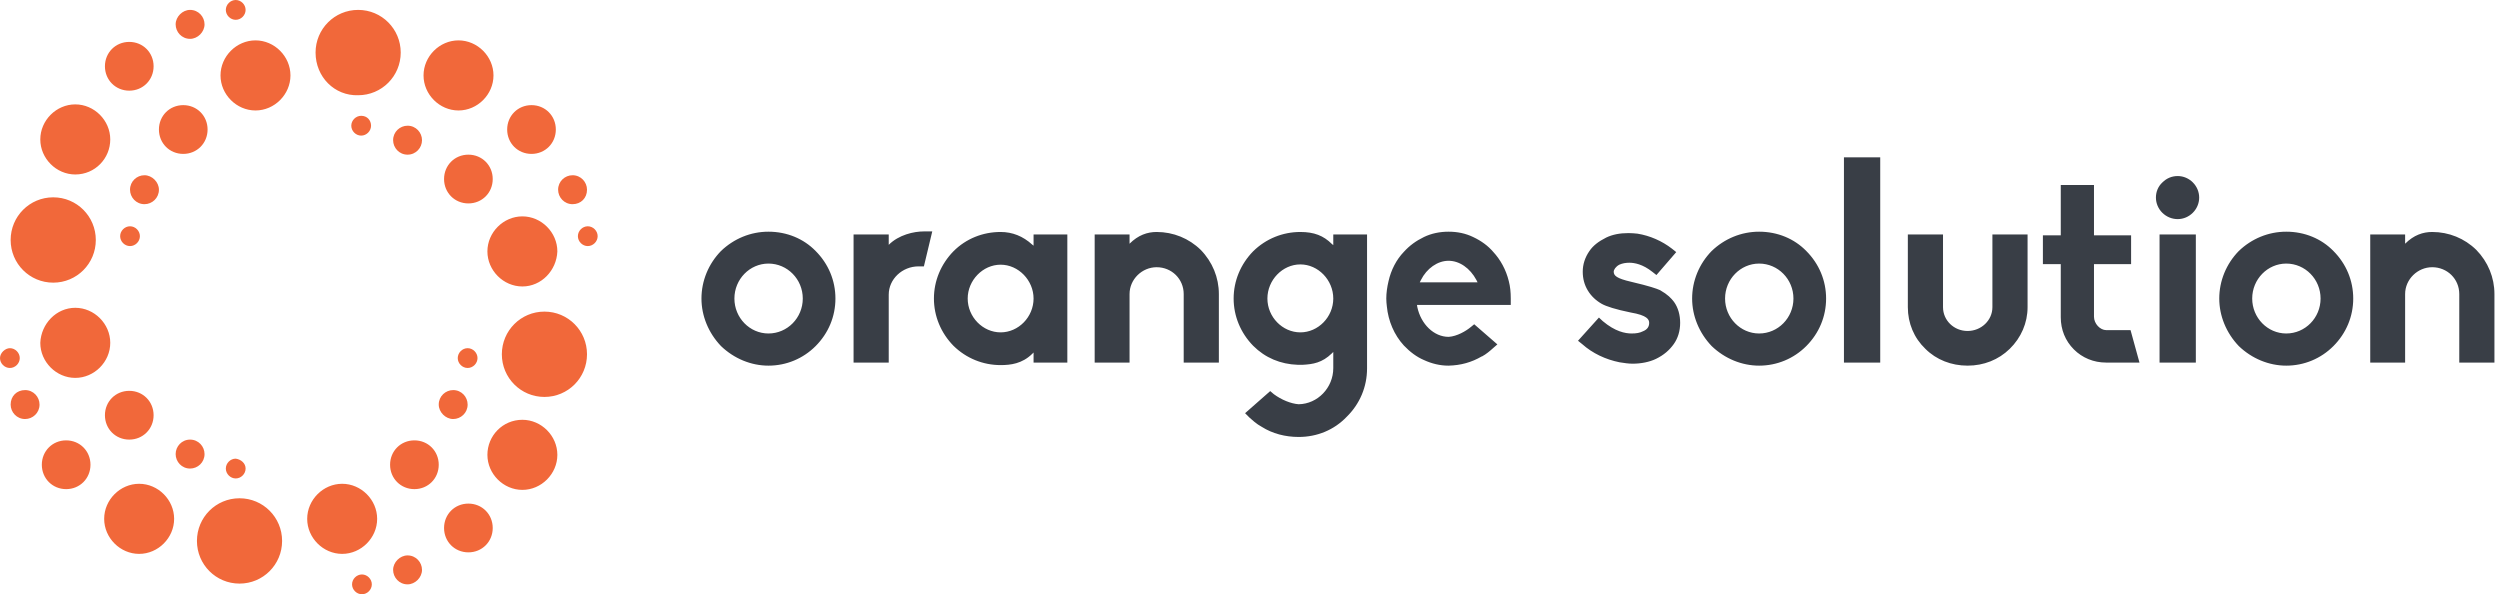
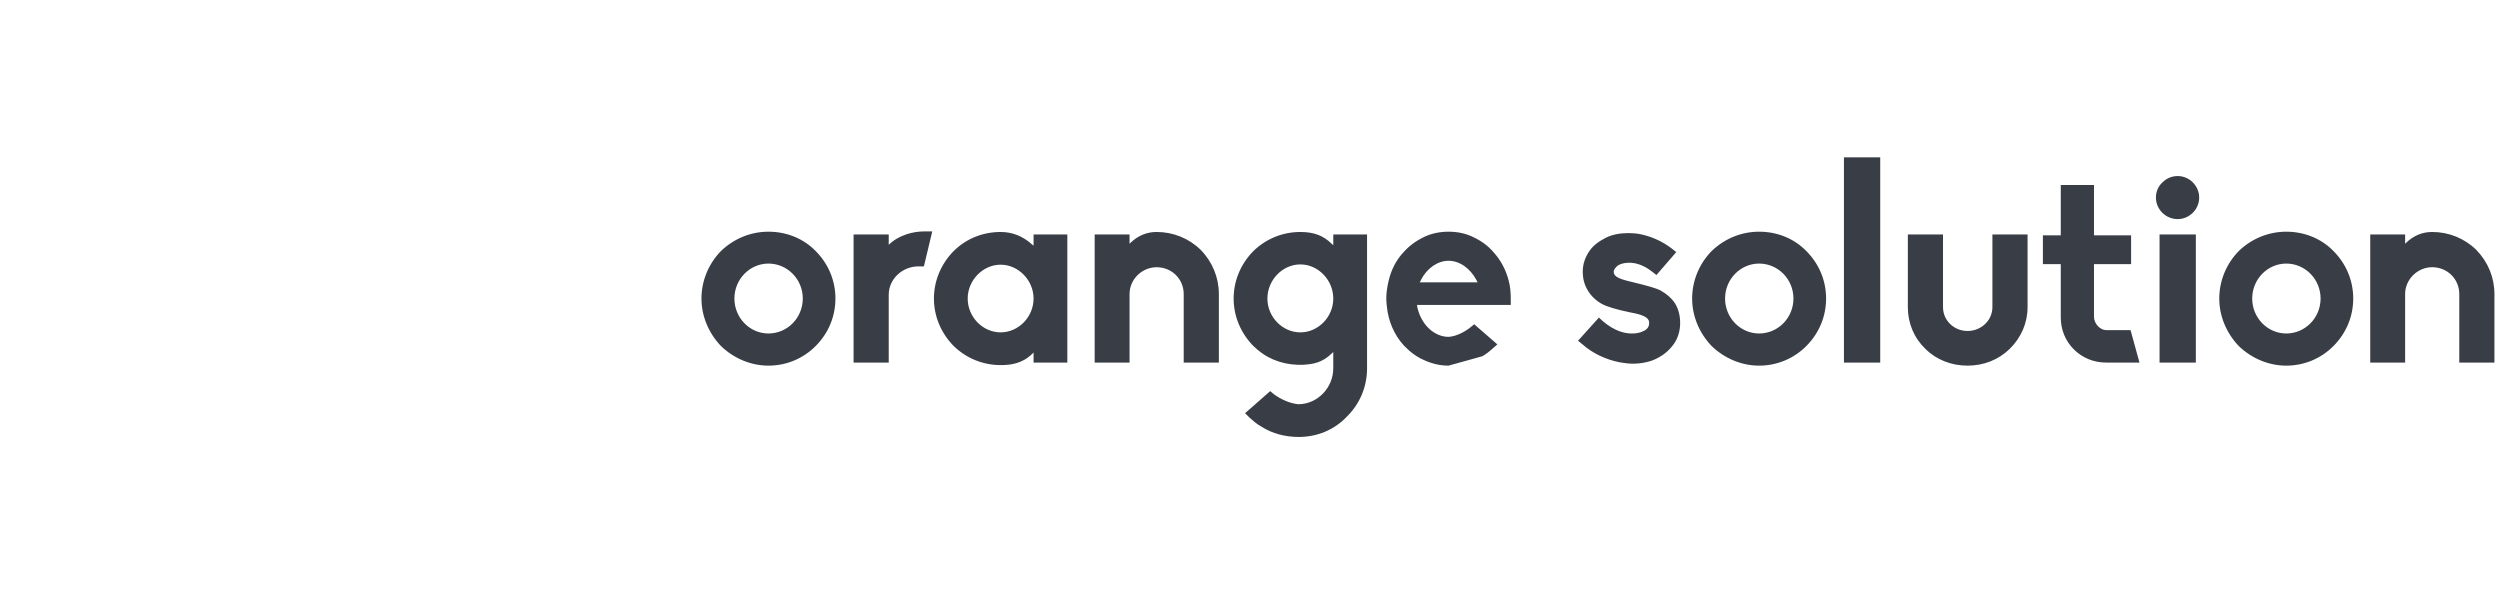
<svg xmlns="http://www.w3.org/2000/svg" width="244" height="58" viewBox="0 0 244 58" fill="none">
-   <path d="M44.75 10.782C42.895 10.782 41.337 9.22 41.337 7.362C41.337 5.503 42.895 3.941 44.75 3.941C46.605 3.941 48.164 5.503 48.164 7.362C48.164 9.22 46.605 10.782 44.75 10.782ZM46.605 34.949C46.605 35.469 46.16 35.915 45.641 35.915C45.121 35.915 44.676 35.469 44.676 34.949C44.676 34.428 45.121 33.982 45.641 33.982C46.16 33.982 46.605 34.428 46.605 34.949ZM39.778 15.095C38.961 15.095 38.368 14.425 38.368 13.682C38.368 12.864 39.036 12.269 39.778 12.269C40.594 12.269 41.188 12.939 41.188 13.682C41.188 14.425 40.594 15.095 39.778 15.095ZM50.984 27.959C49.129 27.959 47.571 26.398 47.571 24.538C47.571 22.68 49.129 21.118 50.984 21.118C52.84 21.118 54.398 22.68 54.398 24.538C54.324 26.398 52.84 27.959 50.984 27.959ZM55.882 19.928C55.066 19.928 54.472 19.259 54.472 18.515C54.472 17.697 55.14 17.103 55.882 17.103C56.699 17.103 57.292 17.772 57.292 18.515C57.292 19.333 56.699 19.928 55.882 19.928ZM56.402 23.051C56.402 22.531 56.847 22.085 57.366 22.085C57.886 22.085 58.331 22.531 58.331 23.051C58.331 23.572 57.886 24.018 57.366 24.018C56.847 24.018 56.402 23.572 56.402 23.051ZM51.874 15.021C50.539 15.021 49.5 13.98 49.5 12.641C49.5 11.303 50.539 10.261 51.874 10.261C53.211 10.261 54.249 11.303 54.249 12.641C54.249 13.98 53.211 15.021 51.874 15.021ZM23.006 1.934C22.486 1.934 22.041 1.487 22.041 0.966C22.041 0.447 22.486 -7.62939e-06 23.006 -7.62939e-06C23.526 -7.62939e-06 23.971 0.447 23.971 0.966C23.971 1.487 23.526 1.934 23.006 1.934ZM48.98 34.577C48.98 32.272 50.836 30.413 53.136 30.413C55.437 30.413 57.292 32.272 57.292 34.577C57.292 36.882 55.437 38.741 53.136 38.741C50.836 38.741 48.98 36.882 48.98 34.577ZM7.347 17.029C5.492 17.029 3.933 15.467 3.933 13.608C3.933 11.748 5.492 10.188 7.347 10.188C9.202 10.188 10.761 11.748 10.761 13.608C10.761 15.467 9.277 17.029 7.347 17.029ZM14.991 40.526C14.991 41.864 13.952 42.905 12.616 42.905C11.28 42.905 10.241 41.864 10.241 40.526C10.241 39.187 11.28 38.146 12.616 38.146C13.952 38.146 14.991 39.187 14.991 40.526ZM12.616 8.849C11.28 8.849 10.241 7.807 10.241 6.469C10.241 5.131 11.28 4.09 12.616 4.09C13.952 4.09 14.991 5.131 14.991 6.469C14.991 7.807 13.952 8.849 12.616 8.849ZM17.885 15.021C16.55 15.021 15.511 13.98 15.511 12.641C15.511 11.303 16.55 10.261 17.885 10.261C19.221 10.261 20.26 11.303 20.26 12.641C20.26 13.98 19.221 15.021 17.885 15.021ZM9.351 23.423C9.351 25.728 7.496 27.587 5.195 27.587C2.894 27.587 1.039 25.728 1.039 23.423C1.039 21.118 2.894 19.259 5.195 19.259C7.496 19.259 9.351 21.118 9.351 23.423ZM11.726 23.051C11.726 22.531 12.171 22.085 12.69 22.085C13.21 22.085 13.655 22.531 13.655 23.051C13.655 23.572 13.21 24.018 12.69 24.018C12.171 24.018 11.726 23.572 11.726 23.051ZM18.553 3.792C17.737 3.792 17.143 3.123 17.143 2.379C17.143 1.636 17.811 0.966 18.553 0.966C19.369 0.966 19.963 1.636 19.963 2.379C19.963 3.123 19.296 3.792 18.553 3.792ZM14.101 19.928C13.284 19.928 12.69 19.259 12.69 18.515C12.69 17.697 13.358 17.103 14.101 17.103C14.842 17.103 15.511 17.772 15.511 18.515C15.511 19.333 14.842 19.928 14.101 19.928ZM43.34 17.474C43.34 16.136 44.379 15.095 45.715 15.095C47.051 15.095 48.09 16.136 48.09 17.474C48.09 18.813 47.051 19.854 45.715 19.854C44.379 19.854 43.34 18.813 43.34 17.474ZM18.553 42.905C19.369 42.905 19.963 43.574 19.963 44.318C19.963 45.136 19.296 45.731 18.553 45.731C17.737 45.731 17.143 45.062 17.143 44.318C17.143 43.574 17.737 42.905 18.553 42.905ZM23.377 48.631C25.678 48.631 27.533 50.49 27.533 52.795C27.533 55.1 25.678 56.959 23.377 56.959C21.076 56.959 19.221 55.1 19.221 52.795C19.221 50.49 21.076 48.631 23.377 48.631ZM13.581 47.218C15.436 47.218 16.995 48.779 16.995 50.639C16.995 52.498 15.436 54.059 13.581 54.059C11.726 54.059 10.167 52.498 10.167 50.639C10.167 48.779 11.726 47.218 13.581 47.218ZM23.971 45.731C23.971 46.251 23.526 46.697 23.006 46.697C22.486 46.697 22.041 46.251 22.041 45.731C22.041 45.21 22.486 44.764 23.006 44.764C23.526 44.839 23.971 45.21 23.971 45.731ZM0.965 33.982C1.484 33.982 1.93 34.428 1.93 34.949C1.93 35.469 1.484 35.915 0.965 35.915C0.445 35.915 0 35.469 0 34.949C0 34.428 0.52 33.982 0.965 33.982ZM2.449 38.072C3.265 38.072 3.859 38.741 3.859 39.485C3.859 40.303 3.191 40.897 2.449 40.897C1.633 40.897 1.039 40.228 1.039 39.485C1.039 38.667 1.633 38.072 2.449 38.072ZM24.936 10.782C23.08 10.782 21.522 9.22 21.522 7.362C21.522 5.503 23.08 3.941 24.936 3.941C26.791 3.941 28.349 5.503 28.349 7.362C28.349 9.22 26.791 10.782 24.936 10.782ZM7.347 30.041C9.202 30.041 10.761 31.603 10.761 33.462C10.761 35.321 9.202 36.882 7.347 36.882C5.492 36.882 3.933 35.321 3.933 33.462C4.008 31.603 5.492 30.041 7.347 30.041ZM50.984 40.972C52.84 40.972 54.398 42.533 54.398 44.392C54.398 46.251 52.84 47.813 50.984 47.813C49.129 47.813 47.571 46.251 47.571 44.392C47.571 42.533 49.055 40.972 50.984 40.972ZM6.457 42.98C7.792 42.98 8.831 44.021 8.831 45.359C8.831 46.697 7.792 47.739 6.457 47.739C5.121 47.739 4.082 46.697 4.082 45.359C4.082 44.021 5.121 42.98 6.457 42.98ZM44.23 38.072C45.047 38.072 45.641 38.741 45.641 39.485C45.641 40.303 44.973 40.897 44.23 40.897C43.488 40.897 42.821 40.228 42.821 39.485C42.821 38.667 43.488 38.072 44.23 38.072ZM40.446 42.98C41.782 42.98 42.821 44.021 42.821 45.359C42.821 46.697 41.782 47.739 40.446 47.739C39.11 47.739 38.072 46.697 38.072 45.359C38.072 44.021 39.11 42.98 40.446 42.98ZM39.778 54.208C40.594 54.208 41.188 54.877 41.188 55.62C41.188 56.364 40.52 57.033 39.778 57.033C38.961 57.033 38.368 56.364 38.368 55.62C38.368 54.877 39.036 54.208 39.778 54.208ZM45.715 49.151C47.051 49.151 48.09 50.192 48.09 51.531C48.09 52.869 47.051 53.91 45.715 53.91C44.379 53.91 43.34 52.869 43.34 51.531C43.34 50.192 44.379 49.151 45.715 49.151ZM36.215 12.269C36.215 12.79 35.771 13.236 35.251 13.236C34.731 13.236 34.286 12.79 34.286 12.269C34.286 11.748 34.731 11.303 35.251 11.303C35.844 11.303 36.215 11.748 36.215 12.269ZM30.799 5.131C30.799 2.826 32.654 0.966 34.955 0.966C37.255 0.966 39.11 2.826 39.11 5.131C39.11 7.436 37.255 9.295 34.955 9.295C32.654 9.369 30.799 7.51 30.799 5.131ZM35.326 56.067C35.844 56.067 36.29 56.513 36.29 57.033C36.29 57.554 35.844 58 35.326 58C34.806 58 34.36 57.554 34.36 57.033C34.36 56.513 34.806 56.067 35.326 56.067ZM33.396 47.218C35.251 47.218 36.81 48.779 36.81 50.639C36.81 52.498 35.251 54.059 33.396 54.059C31.541 54.059 29.982 52.498 29.982 50.639C29.982 48.779 31.541 47.218 33.396 47.218Z" fill="#F1683A" />
-   <path d="M75.001 35.687C73.312 35.687 71.65 35.005 70.37 33.777C69.144 32.494 68.463 30.829 68.463 29.137C68.463 27.417 69.144 25.752 70.37 24.497C71.623 23.296 73.258 22.613 75.001 22.613C76.799 22.613 78.433 23.296 79.605 24.497C80.858 25.752 81.538 27.39 81.538 29.137C81.538 30.883 80.858 32.521 79.605 33.777C78.379 35.005 76.744 35.687 75.001 35.687ZM75.001 25.725C73.176 25.725 71.678 27.253 71.678 29.137C71.678 31.02 73.176 32.548 75.001 32.548C76.853 32.548 78.351 31.02 78.351 29.137C78.351 27.253 76.853 25.725 75.001 25.725ZM86.74 35.387H83.308V22.886H86.74V23.896C87.72 22.914 89.191 22.586 90.172 22.586H90.989L90.172 25.998H89.654C88.047 25.998 86.74 27.253 86.74 28.755V35.387ZM97.661 35.633C95.945 35.633 94.311 34.977 93.058 33.749C91.832 32.494 91.151 30.856 91.151 29.137C91.151 27.417 91.832 25.78 93.058 24.524C94.284 23.296 95.918 22.641 97.661 22.641C98.805 22.641 99.841 23.05 100.739 23.869L100.876 23.978V22.886H104.172V35.387H100.876V34.404L100.739 34.541C99.759 35.496 98.642 35.633 97.661 35.633ZM97.661 25.834C95.918 25.834 94.447 27.363 94.447 29.137C94.447 30.938 95.918 32.439 97.661 32.439C99.405 32.439 100.876 30.938 100.876 29.137C100.876 27.363 99.405 25.834 97.661 25.834ZM118.961 35.387H115.529V28.7C115.529 27.226 114.358 26.08 112.887 26.08C111.47 26.08 110.244 27.253 110.244 28.7V35.387H106.84V22.886H110.244V23.787C111.089 22.941 111.988 22.641 112.887 22.641C114.521 22.641 116.047 23.268 117.191 24.388C118.335 25.561 118.961 27.09 118.961 28.7V35.387ZM126.75 42.647C125.443 42.647 124.19 42.319 123.155 41.664C122.637 41.392 122.174 40.955 121.956 40.764L121.52 40.327L123.972 38.171L124.326 38.471C125.061 39.017 125.988 39.399 126.75 39.454C128.603 39.426 130.128 37.843 130.128 35.933V34.35L129.992 34.486C129.038 35.414 128.139 35.551 127.132 35.605H126.668C124.98 35.551 123.481 34.923 122.31 33.749C121.084 32.494 120.403 30.856 120.403 29.137C120.403 27.417 121.084 25.78 122.31 24.524C123.563 23.296 125.198 22.641 126.914 22.641C128.248 22.641 129.175 22.996 129.992 23.814L130.128 23.924V22.886H133.424V35.96C133.424 37.761 132.716 39.426 131.435 40.682C130.21 41.965 128.548 42.647 126.75 42.647ZM126.914 25.807C125.17 25.807 123.699 27.335 123.699 29.137C123.699 30.938 125.17 32.439 126.914 32.439C128.657 32.439 130.128 30.938 130.128 29.137C130.128 27.335 128.657 25.807 126.914 25.807ZM141.377 35.687H141.349C140.559 35.687 139.742 35.496 138.979 35.141C138.271 34.841 137.617 34.35 137.018 33.722C136.065 32.685 135.493 31.32 135.356 29.901C135.329 29.655 135.302 29.41 135.302 29.137C135.302 28.591 135.384 28.018 135.52 27.445C135.765 26.353 136.283 25.343 137.018 24.579C137.563 23.978 138.189 23.514 138.979 23.132C139.715 22.777 140.532 22.613 141.377 22.613C142.248 22.613 143.038 22.777 143.774 23.132C144.591 23.514 145.245 24.006 145.735 24.579C146.443 25.343 146.988 26.325 147.26 27.445C147.396 27.963 147.451 28.509 147.451 29.137V29.764H138.298L138.326 29.956C138.68 31.648 139.96 32.876 141.377 32.876H141.404C142.193 32.821 143.065 32.33 143.583 31.893L143.883 31.648L146.143 33.613L145.735 33.968C145.435 34.241 145.053 34.568 144.645 34.786H144.618C143.637 35.36 142.575 35.66 141.377 35.687ZM141.377 25.452C140.314 25.452 139.252 26.189 138.68 27.335L138.571 27.554H144.209L144.101 27.335C143.474 26.162 142.439 25.452 141.377 25.452ZM159.351 35.496C158.97 35.496 158.562 35.441 158.071 35.36C156.71 35.087 155.429 34.486 154.421 33.586L154.013 33.258L156.055 30.993L156.437 31.348C157.635 32.357 158.616 32.548 159.242 32.548C159.706 32.548 160.033 32.494 160.359 32.33C160.768 32.166 160.959 31.893 160.959 31.511C160.959 31.184 160.768 30.774 159.161 30.501C157.69 30.201 156.764 29.901 156.328 29.655C155.756 29.328 155.293 28.891 154.966 28.345C154.639 27.799 154.476 27.199 154.476 26.517C154.476 25.807 154.693 25.125 155.129 24.497C155.484 23.978 156.001 23.569 156.764 23.187C157.39 22.886 158.098 22.75 158.943 22.75C159.242 22.75 159.543 22.777 159.815 22.805C161.013 22.996 162.211 23.514 163.192 24.278L163.601 24.606L161.667 26.844L161.286 26.544C160.332 25.78 159.515 25.643 159.025 25.643C158.671 25.643 158.344 25.698 158.044 25.834C157.69 26.025 157.499 26.325 157.499 26.517C157.499 26.899 157.771 27.172 159.188 27.499C161.041 27.936 161.64 28.154 162.021 28.318C162.784 28.755 163.111 29.109 163.383 29.464C163.792 30.037 163.983 30.747 163.983 31.511C163.983 32.303 163.765 33.012 163.356 33.586C162.947 34.159 162.403 34.65 161.612 35.032C160.986 35.332 160.169 35.496 159.351 35.496ZM171.69 35.687C170.001 35.687 168.339 35.005 167.059 33.777C165.833 32.494 165.152 30.829 165.152 29.137C165.152 27.417 165.833 25.752 167.059 24.497C168.312 23.296 169.946 22.613 171.69 22.613C173.487 22.613 175.121 23.296 176.293 24.497C177.546 25.752 178.227 27.39 178.227 29.137C178.227 30.883 177.546 32.521 176.293 33.777C175.067 35.005 173.433 35.687 171.69 35.687ZM171.69 25.725C169.865 25.725 168.367 27.253 168.367 29.137C168.367 31.02 169.865 32.548 171.69 32.548C173.542 32.548 175.04 31.02 175.04 29.137C175.04 27.253 173.542 25.725 171.69 25.725ZM183.51 35.387H179.969V15.353H183.51V35.387ZM192.034 35.687C190.455 35.687 188.984 35.114 187.921 34.05C186.805 32.985 186.205 31.538 186.205 29.983V22.886H189.638V29.983C189.638 31.265 190.7 32.303 192.034 32.303C193.369 32.303 194.459 31.265 194.459 29.983V22.886H197.891V29.983C197.891 31.511 197.265 32.958 196.148 34.05C195.058 35.114 193.614 35.687 192.034 35.687ZM208.813 35.387H205.544C204.345 35.387 203.228 34.923 202.411 34.104C201.567 33.258 201.131 32.166 201.131 30.965V25.78H199.387V22.968H201.131V18.055H204.373V22.968H207.995V25.78H204.373V30.911C204.373 31.593 204.972 32.221 205.571 32.221H207.941L208.813 35.387ZM214.314 35.387H210.772V22.886H214.314V35.387ZM212.543 21.385C211.372 21.385 210.418 20.43 210.418 19.284C210.418 18.711 210.636 18.192 211.045 17.81C211.453 17.4 211.971 17.182 212.543 17.182C213.687 17.182 214.64 18.137 214.64 19.284C214.64 20.43 213.687 21.385 212.543 21.385ZM223.138 35.687C221.449 35.687 219.787 35.005 218.507 33.777C217.281 32.494 216.6 30.829 216.6 29.137C216.6 27.417 217.281 25.752 218.507 24.497C219.76 23.296 221.394 22.613 223.138 22.613C224.935 22.613 226.57 23.296 227.741 24.497C228.994 25.752 229.675 27.39 229.675 29.137C229.675 30.883 228.994 32.521 227.741 33.777C226.515 35.005 224.881 35.687 223.138 35.687ZM223.138 25.725C221.313 25.725 219.815 27.253 219.815 29.137C219.815 31.02 221.313 32.548 223.138 32.548C224.99 32.548 226.488 31.02 226.488 29.137C226.488 27.253 224.99 25.725 223.138 25.725ZM243.457 35.387H240.025V28.7C240.025 27.226 238.853 26.08 237.382 26.08C235.966 26.08 234.74 27.253 234.74 28.7V35.387H231.335V22.886H234.74V23.787C235.585 22.941 236.483 22.641 237.382 22.641C239.017 22.641 240.542 23.268 241.686 24.388C242.831 25.561 243.457 27.09 243.457 28.7V35.387Z" fill="#393E46" />
+   <path d="M75.001 35.687C73.312 35.687 71.65 35.005 70.37 33.777C69.144 32.494 68.463 30.829 68.463 29.137C68.463 27.417 69.144 25.752 70.37 24.497C71.623 23.296 73.258 22.613 75.001 22.613C76.799 22.613 78.433 23.296 79.605 24.497C80.858 25.752 81.538 27.39 81.538 29.137C81.538 30.883 80.858 32.521 79.605 33.777C78.379 35.005 76.744 35.687 75.001 35.687ZM75.001 25.725C73.176 25.725 71.678 27.253 71.678 29.137C71.678 31.02 73.176 32.548 75.001 32.548C76.853 32.548 78.351 31.02 78.351 29.137C78.351 27.253 76.853 25.725 75.001 25.725ZM86.74 35.387H83.308V22.886H86.74V23.896C87.72 22.914 89.191 22.586 90.172 22.586H90.989L90.172 25.998H89.654C88.047 25.998 86.74 27.253 86.74 28.755V35.387ZM97.661 35.633C95.945 35.633 94.311 34.977 93.058 33.749C91.832 32.494 91.151 30.856 91.151 29.137C91.151 27.417 91.832 25.78 93.058 24.524C94.284 23.296 95.918 22.641 97.661 22.641C98.805 22.641 99.841 23.05 100.739 23.869L100.876 23.978V22.886H104.172V35.387H100.876V34.404L100.739 34.541C99.759 35.496 98.642 35.633 97.661 35.633ZM97.661 25.834C95.918 25.834 94.447 27.363 94.447 29.137C94.447 30.938 95.918 32.439 97.661 32.439C99.405 32.439 100.876 30.938 100.876 29.137C100.876 27.363 99.405 25.834 97.661 25.834ZM118.961 35.387H115.529V28.7C115.529 27.226 114.358 26.08 112.887 26.08C111.47 26.08 110.244 27.253 110.244 28.7V35.387H106.84V22.886H110.244V23.787C111.089 22.941 111.988 22.641 112.887 22.641C114.521 22.641 116.047 23.268 117.191 24.388C118.335 25.561 118.961 27.09 118.961 28.7V35.387ZM126.75 42.647C125.443 42.647 124.19 42.319 123.155 41.664C122.637 41.392 122.174 40.955 121.956 40.764L121.52 40.327L123.972 38.171L124.326 38.471C125.061 39.017 125.988 39.399 126.75 39.454C128.603 39.426 130.128 37.843 130.128 35.933V34.35L129.992 34.486C129.038 35.414 128.139 35.551 127.132 35.605H126.668C124.98 35.551 123.481 34.923 122.31 33.749C121.084 32.494 120.403 30.856 120.403 29.137C120.403 27.417 121.084 25.78 122.31 24.524C123.563 23.296 125.198 22.641 126.914 22.641C128.248 22.641 129.175 22.996 129.992 23.814L130.128 23.924V22.886H133.424V35.96C133.424 37.761 132.716 39.426 131.435 40.682C130.21 41.965 128.548 42.647 126.75 42.647ZM126.914 25.807C125.17 25.807 123.699 27.335 123.699 29.137C123.699 30.938 125.17 32.439 126.914 32.439C128.657 32.439 130.128 30.938 130.128 29.137C130.128 27.335 128.657 25.807 126.914 25.807ZM141.377 35.687H141.349C140.559 35.687 139.742 35.496 138.979 35.141C138.271 34.841 137.617 34.35 137.018 33.722C136.065 32.685 135.493 31.32 135.356 29.901C135.329 29.655 135.302 29.41 135.302 29.137C135.302 28.591 135.384 28.018 135.52 27.445C135.765 26.353 136.283 25.343 137.018 24.579C137.563 23.978 138.189 23.514 138.979 23.132C139.715 22.777 140.532 22.613 141.377 22.613C142.248 22.613 143.038 22.777 143.774 23.132C144.591 23.514 145.245 24.006 145.735 24.579C146.443 25.343 146.988 26.325 147.26 27.445C147.396 27.963 147.451 28.509 147.451 29.137V29.764H138.298L138.326 29.956C138.68 31.648 139.96 32.876 141.377 32.876H141.404C142.193 32.821 143.065 32.33 143.583 31.893L143.883 31.648L146.143 33.613L145.735 33.968C145.435 34.241 145.053 34.568 144.645 34.786H144.618ZM141.377 25.452C140.314 25.452 139.252 26.189 138.68 27.335L138.571 27.554H144.209L144.101 27.335C143.474 26.162 142.439 25.452 141.377 25.452ZM159.351 35.496C158.97 35.496 158.562 35.441 158.071 35.36C156.71 35.087 155.429 34.486 154.421 33.586L154.013 33.258L156.055 30.993L156.437 31.348C157.635 32.357 158.616 32.548 159.242 32.548C159.706 32.548 160.033 32.494 160.359 32.33C160.768 32.166 160.959 31.893 160.959 31.511C160.959 31.184 160.768 30.774 159.161 30.501C157.69 30.201 156.764 29.901 156.328 29.655C155.756 29.328 155.293 28.891 154.966 28.345C154.639 27.799 154.476 27.199 154.476 26.517C154.476 25.807 154.693 25.125 155.129 24.497C155.484 23.978 156.001 23.569 156.764 23.187C157.39 22.886 158.098 22.75 158.943 22.75C159.242 22.75 159.543 22.777 159.815 22.805C161.013 22.996 162.211 23.514 163.192 24.278L163.601 24.606L161.667 26.844L161.286 26.544C160.332 25.78 159.515 25.643 159.025 25.643C158.671 25.643 158.344 25.698 158.044 25.834C157.69 26.025 157.499 26.325 157.499 26.517C157.499 26.899 157.771 27.172 159.188 27.499C161.041 27.936 161.64 28.154 162.021 28.318C162.784 28.755 163.111 29.109 163.383 29.464C163.792 30.037 163.983 30.747 163.983 31.511C163.983 32.303 163.765 33.012 163.356 33.586C162.947 34.159 162.403 34.65 161.612 35.032C160.986 35.332 160.169 35.496 159.351 35.496ZM171.69 35.687C170.001 35.687 168.339 35.005 167.059 33.777C165.833 32.494 165.152 30.829 165.152 29.137C165.152 27.417 165.833 25.752 167.059 24.497C168.312 23.296 169.946 22.613 171.69 22.613C173.487 22.613 175.121 23.296 176.293 24.497C177.546 25.752 178.227 27.39 178.227 29.137C178.227 30.883 177.546 32.521 176.293 33.777C175.067 35.005 173.433 35.687 171.69 35.687ZM171.69 25.725C169.865 25.725 168.367 27.253 168.367 29.137C168.367 31.02 169.865 32.548 171.69 32.548C173.542 32.548 175.04 31.02 175.04 29.137C175.04 27.253 173.542 25.725 171.69 25.725ZM183.51 35.387H179.969V15.353H183.51V35.387ZM192.034 35.687C190.455 35.687 188.984 35.114 187.921 34.05C186.805 32.985 186.205 31.538 186.205 29.983V22.886H189.638V29.983C189.638 31.265 190.7 32.303 192.034 32.303C193.369 32.303 194.459 31.265 194.459 29.983V22.886H197.891V29.983C197.891 31.511 197.265 32.958 196.148 34.05C195.058 35.114 193.614 35.687 192.034 35.687ZM208.813 35.387H205.544C204.345 35.387 203.228 34.923 202.411 34.104C201.567 33.258 201.131 32.166 201.131 30.965V25.78H199.387V22.968H201.131V18.055H204.373V22.968H207.995V25.78H204.373V30.911C204.373 31.593 204.972 32.221 205.571 32.221H207.941L208.813 35.387ZM214.314 35.387H210.772V22.886H214.314V35.387ZM212.543 21.385C211.372 21.385 210.418 20.43 210.418 19.284C210.418 18.711 210.636 18.192 211.045 17.81C211.453 17.4 211.971 17.182 212.543 17.182C213.687 17.182 214.64 18.137 214.64 19.284C214.64 20.43 213.687 21.385 212.543 21.385ZM223.138 35.687C221.449 35.687 219.787 35.005 218.507 33.777C217.281 32.494 216.6 30.829 216.6 29.137C216.6 27.417 217.281 25.752 218.507 24.497C219.76 23.296 221.394 22.613 223.138 22.613C224.935 22.613 226.57 23.296 227.741 24.497C228.994 25.752 229.675 27.39 229.675 29.137C229.675 30.883 228.994 32.521 227.741 33.777C226.515 35.005 224.881 35.687 223.138 35.687ZM223.138 25.725C221.313 25.725 219.815 27.253 219.815 29.137C219.815 31.02 221.313 32.548 223.138 32.548C224.99 32.548 226.488 31.02 226.488 29.137C226.488 27.253 224.99 25.725 223.138 25.725ZM243.457 35.387H240.025V28.7C240.025 27.226 238.853 26.08 237.382 26.08C235.966 26.08 234.74 27.253 234.74 28.7V35.387H231.335V22.886H234.74V23.787C235.585 22.941 236.483 22.641 237.382 22.641C239.017 22.641 240.542 23.268 241.686 24.388C242.831 25.561 243.457 27.09 243.457 28.7V35.387Z" fill="#393E46" />
</svg>